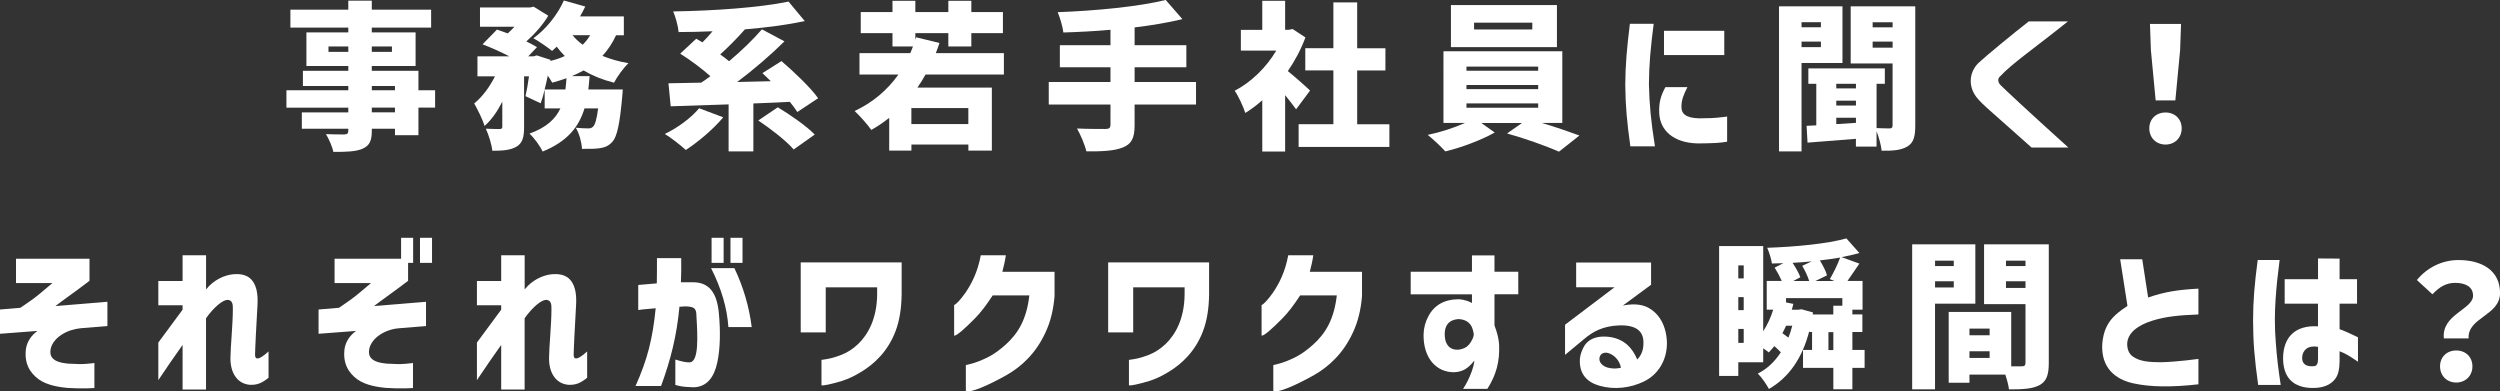
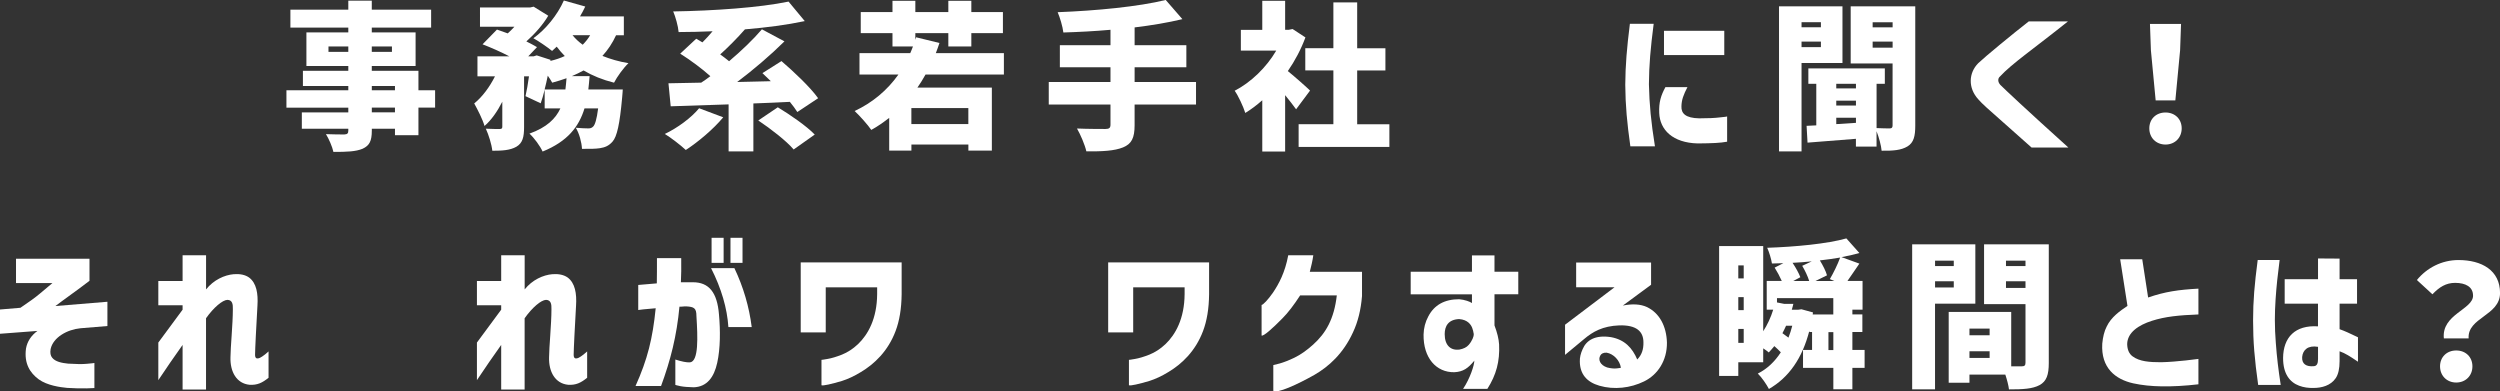
<svg xmlns="http://www.w3.org/2000/svg" id="_レイヤー_1" data-name="レイヤー 1" viewBox="0 0 693.35 108.55">
  <rect x="0" y="0" width="693.35" height="108.55" fill="#333333" stroke="none" />
  <defs>
    <style>
      .cls-1 {
        fill: #fff;
      }
    </style>
  </defs>
  <path class="cls-1" d="M79.44,25.04h17.16v-1.19h-12.59v-4.22h12.59v-1.32h-11.62V8.98h11.62v-1.32h-16.06V2.68h16.06V.18h6.51V2.68h16.46V7.66h-16.46v1.32h12.15v9.33h-12.15v1.32h12.94v5.41h4.62v4.8h-4.62v7.66h-6.51v-1.8h-6.42v.53c0,2.9-.66,4.14-2.55,5.02-1.89,.79-4.31,.88-8.1,.88-.31-1.45-1.28-3.65-2.07-4.93,1.8,.09,4.4,.09,5.1,.09,.84-.04,1.1-.31,1.1-1.06v-.53h-12.89v-4.53h12.89v-1.32h-17.16v-4.8Zm17.16-10.65v-1.5h-5.5v1.5h5.5Zm12.1,0v-1.5h-5.59v1.5h5.59Zm.84,10.65v-1.19h-6.42v1.19h6.42Zm-6.42,4.8v1.32h6.42v-1.32h-6.42Z" />
  <path class="cls-1" d="M137.26,21.17h-4.84v-5.54h8.85c-2.33-1.23-5.15-2.46-7.44-3.34l4-4.09c.92,.31,1.94,.66,2.99,1.06,.62-.57,1.28-1.19,1.85-1.85h-9.55V2.07h13.91l.97-.22,4.05,2.51c-1.41,2.42-3.7,5.02-6.07,7.13,1.14,.57,2.16,1.1,2.95,1.58l-2.42,2.55h1.5l.84-.26,3.83,1.23-.04,.31c1.45-.35,2.77-.79,4-1.36-.79-.79-1.54-1.67-2.24-2.6-.44,.44-.88,.84-1.28,1.19-1.23-1.01-3.74-2.73-5.19-3.52,3.43-2.46,6.69-6.47,8.45-10.47l5.94,1.67c-.44,.92-.92,1.85-1.45,2.73h12.15v5.24h-2.16c-1.01,2.2-2.29,4.09-3.78,5.72,2.16,.88,4.58,1.58,7.22,2.02-1.36,1.28-3.17,3.78-4,5.41-3.17-.79-5.98-1.94-8.45-3.39-1.06,.57-2.11,1.1-3.26,1.58h4.93c-.09,1.28-.22,2.51-.35,3.7h9.55s-.09,1.54-.18,2.33c-.66,7.26-1.41,10.74-2.68,12.15-1.06,1.19-2.11,1.58-3.48,1.8-1.14,.18-2.95,.22-4.97,.18-.09-1.8-.75-4.27-1.72-5.85,1.41,.13,2.73,.18,3.43,.18,.62,0,.97-.09,1.41-.53,.48-.48,.97-1.94,1.36-5.02h-3.78c-1.54,5.06-4.67,9.15-11.62,11.97-.7-1.54-2.33-3.78-3.65-4.97,4.8-1.72,7.26-4.14,8.58-7h-4.36v-5.19c-.35,1.41-.7,2.68-1.1,3.78l-4.22-1.98c.35-1.5,.7-3.48,.97-5.5h-1.36v14.08c0,2.77-.4,4.44-2.16,5.46-1.72,.97-3.87,1.1-6.65,1.1-.18-1.76-1.01-4.4-1.8-6.12,1.5,.09,3.3,.09,3.87,.09,.53-.04,.7-.13,.7-.66v-6.91c-1.36,2.68-3.04,5.1-4.93,6.73-.53-1.85-1.89-4.49-2.86-6.25,2.29-1.85,4.31-4.62,5.76-7.52Zm19.85,.53c-1.28,.44-2.6,.88-3.96,1.23-.26-.53-.75-1.23-1.23-1.94-.26,1.32-.57,2.6-.88,3.83h5.77c.13-1.01,.22-2.07,.31-3.12Zm4.49-9.29c.79-.79,1.5-1.67,2.07-2.64h-4.88c.79,.97,1.72,1.85,2.82,2.64Z" />
  <path class="cls-1" d="M190.19,41.59c-1.36-1.28-4.14-3.43-5.81-4.44,3.52-1.67,7.35-4.49,9.51-7.13l6.69,2.51c-2.73,3.3-7.04,6.91-10.39,9.07Zm4.27-18.66c.84-.53,1.67-1.14,2.55-1.8-2.33-2.11-5.63-4.53-8.36-6.25l4.44-4.14,1.72,1.01c.92-.92,1.89-1.98,2.82-3.08-3.21,.13-6.38,.22-9.42,.22-.13-1.63-.88-4.27-1.5-5.72,11.35-.18,23.94-1.06,31.99-2.73l4.49,5.41c-4.97,1.06-10.69,1.8-16.59,2.29-2.16,2.46-4.66,4.97-6.86,6.95,.88,.62,1.72,1.28,2.46,1.89,3.39-2.86,6.65-5.98,9.11-8.85l6.25,3.34c-3.96,3.92-8.62,7.88-13.11,11.27l9.33-.22c-.79-.79-1.58-1.54-2.33-2.24l5.28-3.34c3.43,2.95,8.01,7.26,10.17,10.3l-5.77,3.83c-.53-.84-1.23-1.8-2.07-2.82-3.34,.18-6.78,.31-10.12,.44v13.29h-6.87v-13.03c-5.98,.22-11.57,.4-16.06,.53l-.62-6.38c2.64-.04,5.72-.09,9.07-.18Zm21.25,6.82c3.34,2.02,7.97,5.19,10.25,7.57l-5.85,4.14c-1.94-2.33-6.38-5.76-9.81-8.05l5.41-3.65Z" />
  <path class="cls-1" d="M249.15,20.68h-10.78v-5.94h14.08c.26-.62,.53-1.23,.75-1.85h-5.68v-3.7h-8.8V3.34h8.8V.22h6.34V3.34h9.15V.22h6.38V3.34h8.76v5.85h-8.76v3.7h-6.38v-3.7h-9.15v1.85l.22-.7,6.47,1.58c-.31,.97-.66,1.89-1.01,2.82h18.88v5.94h-21.74c-.7,1.28-1.45,2.46-2.24,3.61h20.64v17.47h-6.51v-1.67h-15.8v1.67h-6.16v-9.07c-1.58,1.23-3.21,2.38-4.97,3.34-.92-1.36-3.26-4-4.62-5.24,4.97-2.33,9.06-5.76,12.15-10.12Zm3.61,9.29v4.44h15.8v-4.44h-15.8Z" />
  <path class="cls-1" d="M314.67,29v5.72c0,3.56-.84,5.19-3.21,6.16-2.38,.97-5.76,1.14-10.17,1.1-.4-1.8-1.63-4.66-2.6-6.34,3.04,.13,6.82,.13,7.88,.13s1.41-.31,1.41-1.19v-5.59h-17.12v-6.25h17.12v-4.09h-14.04v-6.12h14.04v-4.27c-4.44,.4-8.89,.62-13.07,.75-.18-1.63-.97-4.22-1.58-5.63,10.69-.4,22.44-1.54,29.97-3.39l4.62,5.32c-4.05,.97-8.54,1.72-13.25,2.29v4.93h14.35v6.12h-14.35v4.09h17.03v6.25h-17.03Z" />
  <path class="cls-1" d="M356.42,26.4v15.62h-6.34v-14.21c-1.54,1.36-3.12,2.55-4.71,3.52-.53-1.72-2.02-4.93-2.95-6.16,4.53-2.33,8.8-6.47,11.53-11.13h-9.81v-5.76h5.94V.22h6.34V8.27h.97l1.1-.22,3.56,2.33c-1.23,3.3-2.9,6.47-4.88,9.33,2.11,1.72,5.28,4.53,6.16,5.41l-3.87,5.19c-.79-1.1-1.89-2.51-3.04-3.92Zm3.74,8.05h9.64v-14.92h-7.79v-6.16h7.79V.66h6.6V13.38h7.83v6.16h-7.83v14.92h8.93v6.29h-25.17v-6.29Z" />
-   <path class="cls-1" d="M406.27,34.1h-5.94V14.21h32.96v19.89h-5.68c3.74,1.1,7.61,2.46,10.43,3.48l-5.68,4.49c-3.52-1.58-9.64-3.74-14.39-5.06l4.14-2.9h-11.27l3.7,2.64c-3.52,2.02-9.24,4.18-13.69,5.24-1.19-1.32-3.34-3.34-4.88-4.58,3.43-.7,7.35-1.98,10.3-3.3Zm-3.87-32.7h29.4V13.07h-29.4V1.41Zm24.2,18.22v-1.14h-19.89v1.14h19.89Zm0,5.1v-1.14h-19.89v1.14h19.89Zm0,5.15v-1.19h-19.89v1.19h19.89Zm-17.78-23.59v1.89h16.15v-1.89h-16.15Z" />
  <path class="cls-1" d="M458.63,6.6c-.88,6.82-1.28,11.44-1.32,16.77,.13,5.63,.57,10.34,1.67,17.21h-6.82c-.92-6.56-1.36-11.22-1.41-17.07,.04-5.5,.44-10.17,1.28-16.9h6.6Zm9.37,17.56c-1.1,2.11-1.63,3.52-1.67,5.32-.09,1.98,1.14,3.26,4.93,3.34,2.46,0,4.36-.09,5.72-.26,1.36-.13,2.02-.22,2.02-.26v7c-1.94,.35-3.96,.44-8.18,.48-6.87-.18-10.47-3.74-10.65-8.45-.13-2.99,.48-4.88,1.72-7.17h6.12Zm10.21-8.89h-16.72v-6.73h16.72v6.73Z" />
  <path class="cls-1" d="M493.39,1.76h17.6v15.71h-11.35v24.51h-6.25V1.76Zm6.25,5.81h5.37v-1.41h-5.37v1.41Zm5.37,5.5v-1.54h-5.37v1.54h5.37Zm-1.28,21.7v-11.53h-2.2v-4.27h21.21v4.27h-2.29v12.28c1.45,.09,3.08,.09,3.65,.09s.79-.22,.79-.84V17.6h-11.62V1.76h17.91V34.85c0,2.95-.44,4.71-2.16,5.76-1.76,1.06-3.96,1.23-7.17,1.19-.13-1.45-.75-3.74-1.41-5.41v4.27h-5.72v-2.16c-4.84,.4-9.64,.75-13.42,1.06l-.26-4.66,2.68-.13Zm11-10.25v-1.28h-5.46v1.28h5.46Zm0,4.75v-1.36h-5.46v1.36h5.46Zm0,4.8v-1.41h-5.46v1.76l5.46-.35Zm10.17-26.49v-1.41h-5.54v1.41h5.54Zm0,5.63v-1.67h-5.54v1.67h5.54Z" />
  <path class="cls-1" d="M573.52,5.94c-9.11,7.3-15.58,11.71-18.88,15.31-.31,.26-.44,.62-.44,1.01s.18,.84,.57,1.28c1.23,1.23,7.26,6.91,18.88,17.38h-10.21c-3.04-2.68-6.21-5.5-8.67-7.7-2.82-2.46-5.24-4.62-6.07-5.63-2.95-3.17-2.73-7.39-.04-10.08,1.89-1.8,9.42-8.01,13.99-11.57h10.87Z" />
  <path class="cls-1" d="M600.58,31.2c2.6,0,4.49,1.8,4.49,4.4s-1.89,4.49-4.49,4.49-4.49-1.89-4.49-4.49,1.89-4.4,4.49-4.4Zm-4.31-24.56h8.62l-.26,7.3-1.32,13.91h-5.46l-1.32-13.91-.26-7.3Z" />
  <path class="cls-1" d="M4.44,71.76H24.82v6.12c-3.56,2.73-7.22,5.28-9.46,7l14.43-1.19v6.73l-7.48,.62c-3.65,.35-7.57,2.51-8.27,5.76-.18,1.06-.04,1.85,.44,2.42,.88,1.1,2.64,1.45,4.4,1.63,2.2,.13,3.96,.18,5.28,.04,1.28-.13,1.98-.18,2.02-.22v6.95s-.79,.04-2.16,.09c-1.41,.04-3.21,0-5.37-.13-1.94-.18-5.54-.66-7.92-2.38-2.38-1.76-4.09-4.36-3.52-8.54,.35-1.98,1.45-3.61,3.17-4.88l-10.39,.79v-6.73l5.68-.48c2.33-1.58,4.14-2.86,5.32-3.87,2.38-1.98,3.56-2.99,3.56-2.99H4.44v-6.73Z" />
  <path class="cls-1" d="M50.64,108.03v-12.37c-2.46,3.48-4.27,6.07-6.73,9.77v-10.43c2.6-3.48,4.84-6.51,6.73-9.11v-1.23h-6.73v-6.73h6.73v-7.13h6.51v9.46c2.11-2.64,5.1-4,7.7-4.22,1.76-.13,3.17,.18,4.22,.92,2.07,1.54,2.55,4.44,2.33,7.83-.31,5.37-.66,12.19-.66,13.6,0,.92,.4,1.06,.79,1.01,.35-.04,.75-.22,1.19-.53,.44-.26,1.01-.75,1.76-1.41v7.31c-1.76,1.41-3.12,2.07-5.28,1.94-3.56-.35-5.41-3.56-5.28-7.66,0-2.64,.66-9.11,.66-13.29,.04-1.41-.13-2.55-1.5-2.6-1.36,.04-3.83,2.11-5.94,5.1v19.76h-6.51Z" />
-   <path class="cls-1" d="M92.8,71.76h20.38v6.12c-3.56,2.73-7.22,5.28-9.46,7l14.43-1.19v6.73l-7.48,.62c-3.65,.26-7.57,2.51-8.27,5.76-.18,1.06-.04,1.85,.44,2.42,.88,1.1,2.64,1.45,4.4,1.63,2.2,.13,3.96,.18,5.28,.04,1.28-.13,1.98-.18,2.02-.22v6.95s-.79,.04-2.16,.09c-1.41,.04-3.21,0-5.37-.13-1.94-.18-5.54-.66-7.92-2.38-2.38-1.76-4.09-4.36-3.52-8.54,.35-1.98,1.45-3.61,3.17-4.88l-10.39,.79v-6.73l5.68-.48c2.33-1.58,4.14-2.86,5.32-3.87,2.38-1.98,3.56-2.99,3.56-2.99h-10.12v-6.73Zm21.78-5.81v6.95h-3.34v-6.95h3.34Zm5.24,0v6.95h-3.34v-6.95h3.34Z" />
  <path class="cls-1" d="M139,108.03v-12.37c-2.46,3.48-4.27,6.07-6.73,9.77v-10.43c2.6-3.48,4.84-6.51,6.73-9.11v-1.23h-6.73v-6.73h6.73v-7.13h6.51v9.46c2.11-2.64,5.1-4,7.7-4.22,1.76-.13,3.17,.18,4.22,.92,2.07,1.54,2.55,4.44,2.33,7.83-.31,5.37-.66,12.19-.66,13.6,0,.92,.4,1.06,.79,1.01,.35-.04,.75-.22,1.19-.53,.44-.26,1.01-.75,1.76-1.41v7.31c-1.76,1.41-3.12,2.07-5.28,1.94-3.56-.35-5.41-3.56-5.28-7.66,0-2.64,.66-9.11,.66-13.29,.04-1.41-.13-2.55-1.5-2.6-1.36,.04-3.83,2.11-5.94,5.1v19.76h-6.51Z" />
  <path class="cls-1" d="M177.01,79.03c1.94-.18,3.65-.31,5.15-.44,.04-2.07,.04-4.4,.04-7h6.73c.04,2.55,0,4.8-.09,6.69h3.34c4.4,0,6.73,2.77,7.22,8.93,.4,4.44,.4,9.37-.48,13.38-.88,4.05-2.86,6.69-6.51,6.82-1.54-.04-2.77-.13-3.7-.31-.92-.22-1.41-.31-1.41-.35v-7.04c1.76,.57,3.12,.84,4.05,.79,2.46-.26,2.16-7,1.8-12.85,0-2.24-.7-2.55-2.82-2.68-.35,0-.66,0-.88,.04-.26,.04-.62,.04-1.01,.04-.75,8.1-2.46,14.83-5.1,22h-7.08c3.34-7.44,4.75-13.16,5.59-21.56-1.45,.13-2.6,.22-3.43,.31-.88,.13-1.36,.18-1.41,.18v-6.95Zm26.67-4.66c2.51,5.28,4.09,10.74,4.8,16.33h-6.47c-.35-5.24-1.94-10.69-4.8-16.33h6.47Zm-2.99-8.41v6.95h-3.34v-6.95h3.34Zm5.24,0v6.95h-3.34v-6.95h3.34Z" />
  <path class="cls-1" d="M222.07,92.18v-19.41h27.99v8.85c-.04,4-.62,7.39-1.67,10.17-2.11,5.63-5.94,9.2-9.64,11.4-1.85,1.14-3.61,1.94-5.24,2.46-2.86,.84-5.24,1.41-5.68,1.19v-7.04s.62-.04,1.72-.26c1.06-.18,2.38-.57,3.96-1.19,1.54-.62,3.04-1.58,4.44-2.9,2.77-2.64,5.28-7.04,5.32-13.91v-1.85h-14.26v12.5h-6.95Z" />
-   <path class="cls-1" d="M278.96,70.8c-.22,1.63-.62,3.17-.97,4.58h14.48v6.73c-.31,3.83-1.14,7.17-2.51,10.08-2.68,5.85-6.69,9.46-10.65,11.75-4.8,2.73-10.56,5.32-11.44,4.44v-7.13s.62-.13,1.76-.44c1.1-.31,2.51-.84,4.14-1.63,1.63-.79,3.34-1.98,5.15-3.61,3.56-3.21,5.81-7.13,6.56-13.64h-10.17c-1.72,2.64-3.34,4.8-4.97,6.42-2.68,2.73-5.19,4.97-5.72,4.71v-8.49c.4,0,1.8-1.45,3.17-3.43,1.63-2.42,3.34-5.59,4.22-10.34h6.95Z" />
  <path class="cls-1" d="M307.34,92.18v-19.41h27.99v8.85c-.04,4-.62,7.39-1.67,10.17-2.11,5.63-5.94,9.2-9.64,11.4-1.85,1.14-3.61,1.94-5.24,2.46-2.86,.84-5.24,1.41-5.68,1.19v-7.04s.62-.04,1.72-.26c1.06-.18,2.38-.57,3.96-1.19,1.54-.62,3.04-1.58,4.44-2.9,2.77-2.64,5.28-7.04,5.32-13.91v-1.85h-14.26v12.5h-6.95Z" />
  <path class="cls-1" d="M364.23,70.8c-.22,1.63-.62,3.17-.97,4.58h14.48v6.73c-.31,3.83-1.14,7.17-2.51,10.08-2.68,5.85-6.69,9.46-10.65,11.75-4.8,2.73-10.56,5.32-11.44,4.44v-7.13s.62-.13,1.76-.44c1.1-.31,2.51-.84,4.14-1.63,1.63-.79,3.34-1.98,5.15-3.61,3.56-3.21,5.81-7.13,6.56-13.64h-10.17c-1.72,2.64-3.34,4.8-4.97,6.42-2.68,2.73-5.19,4.97-5.72,4.71v-8.49c.4,0,1.8-1.45,3.17-3.43,1.63-2.42,3.34-5.59,4.22-10.34h6.95Z" />
  <path class="cls-1" d="M391.24,81.62v-6.25h16.99v-4.53h6.25v4.53h6.6v6.25h-6.6v8.63c.75,1.98,1.19,3.74,1.28,5.28,.22,4.71-.79,8.45-3.26,12.32h-6.73c1.94-2.9,3.12-6.6,3.12-7.83-1.72,2.11-3.08,3.08-5.54,3.21-5.02,.09-8.63-3.96-8.54-10.43,.04-1.8,.48-3.52,1.32-5.06,1.63-3.12,4.45-4.75,8.54-4.75,1.58,.13,2.99,.66,3.56,1.06v-2.42h-16.99Zm17.43,10.74c-.04-.31-.13-.79-.35-1.36-.31-.88-1.19-2.33-3.65-2.51-2.99,.13-4,1.94-4,4.18,0,3.12,1.67,4.62,4.14,4.27,1.1-.22,1.94-.62,2.51-1.28,1.01-1.14,1.41-2.42,1.41-2.82,0,0,0-.18-.04-.48Z" />
  <path class="cls-1" d="M437.14,72.82h20.77v6.16l-7.83,5.76c2.68-.53,4.88-.4,6.64,.4,3.48,1.63,5.46,5.28,5.59,9.9,.04,4.97-2.55,8.89-6.34,10.74-3.78,1.85-8.32,2.38-12.41,1.19-3.48-1.01-5.37-3.21-5.41-6.69-.04-1.1,.22-2.24,.79-3.48,1.06-2.46,3.48-3.96,7.83-3.3,3.83,.7,5.94,2.99,7.3,6.2,1.28-1.28,1.76-2.86,1.72-4.75,0-3.04-1.94-4.84-6.69-4.71-4.62,.18-7.39,1.76-9.86,3.87l-5.19,4.31v-8.36l13.73-10.39h-10.65v-6.86Zm6.69,25.79c-.66,1.1-.09,2.64,1.89,3.3,1.01,.26,1.94,.35,2.68,.26,.75-.09,1.1-.13,1.14-.18-.31-2.07-2.07-3.87-3.96-4.18-.84-.04-1.45,.22-1.76,.79Z" />
-   <path class="cls-1" d="M476.78,68.24h12.23v23.63c1.14-1.76,2.11-3.83,2.77-5.98h-1.8v-7.97h4.18c-.53-1.19-1.28-2.6-1.98-3.7l2.42-1.23c-1.1,.04-2.16,.04-3.17,.09-.18-1.23-.79-3.21-1.32-4.36,7.75-.26,16.68-1.1,21.96-2.6l3.61,4.05c-1.54,.44-3.21,.84-4.97,1.14l4.97,1.8c-1.19,1.67-2.29,3.43-3.3,4.8h4.18v7.97h-2.82v1.32h2.77v4.88h-2.77v4.97h3.39v4.97h-3.39v5.94h-5.28v-5.94h-8.41v-4.97h2.51v-4.97h-.75v-.35c-1.98,7.7-5.72,12.98-11.22,16.15-.66-1.28-2.02-3.26-3.08-4.27,2.55-1.28,4.71-3.3,6.38-5.9-.53-.57-1.14-1.14-1.8-1.72-.53,.62-1.01,1.23-1.54,1.76-.35-.31-.92-.75-1.54-1.14v3.87h-6.91v3.78h-5.32v-36.04Zm6.82,8.98v-3.61h-1.5v3.61h1.5Zm0,8.8v-3.61h-1.5v3.61h1.5Zm0,9.07v-3.87h-1.5v3.87h1.5Zm12.41-1.45c.4-1.06,.79-2.16,1.06-3.3h-1.72c-.31,.7-.66,1.41-1.01,2.07,.57,.4,1.14,.84,1.67,1.23Zm1.36-9.37c-.13,.53-.26,1.1-.44,1.63h1.8l.88-.13,3.21,.88-.09,.57h5.72v-2.42h2.51v-2.11h-15.62v1.19l2.02,.4Zm1.94-7.39l-1.98,1.06h4.44c-.4-1.32-1.19-2.95-1.94-4.22l2.64-1.23c-1.76,.18-3.56,.31-5.32,.4,.88,1.32,1.76,2.9,2.16,4Zm9.46,1.06l-1.28-.53c.97-1.63,2.2-4.14,2.86-5.98-1.8,.31-3.7,.57-5.63,.79,.84,1.36,1.67,2.99,1.98,4.14l-3.21,1.58h5.28Zm-.31,14.17h-1.36v4.97h1.36v-4.97Z" />
+   <path class="cls-1" d="M476.78,68.24h12.23v23.63c1.14-1.76,2.11-3.83,2.77-5.98h-1.8v-7.97h4.18c-.53-1.19-1.28-2.6-1.98-3.7l2.42-1.23c-1.1,.04-2.16,.04-3.17,.09-.18-1.23-.79-3.21-1.32-4.36,7.75-.26,16.68-1.1,21.96-2.6l3.61,4.05c-1.54,.44-3.21,.84-4.97,1.14l4.97,1.8c-1.19,1.67-2.29,3.43-3.3,4.8h4.18v7.97h-2.82v1.32h2.77v4.88h-2.77v4.97h3.39v4.97h-3.39v5.94h-5.28v-5.94h-8.41v-4.97h2.51v-4.97h-.75v-.35c-1.98,7.7-5.72,12.98-11.22,16.15-.66-1.28-2.02-3.26-3.08-4.27,2.55-1.28,4.71-3.3,6.38-5.9-.53-.57-1.14-1.14-1.8-1.72-.53,.62-1.01,1.23-1.54,1.76-.35-.31-.92-.75-1.54-1.14v3.87h-6.91v3.78h-5.32v-36.04Zm6.82,8.98v-3.61h-1.5v3.61h1.5Zm0,8.8v-3.61h-1.5v3.61h1.5Zm0,9.07v-3.87h-1.5v3.87h1.5Zm12.41-1.45c.4-1.06,.79-2.16,1.06-3.3h-1.72c-.31,.7-.66,1.41-1.01,2.07,.57,.4,1.14,.84,1.67,1.23Zm1.36-9.37c-.13,.53-.26,1.1-.44,1.63h1.8l.88-.13,3.21,.88-.09,.57h5.72v-2.42v-2.11h-15.62v1.19l2.02,.4Zm1.94-7.39l-1.98,1.06h4.44c-.4-1.32-1.19-2.95-1.94-4.22l2.64-1.23c-1.76,.18-3.56,.31-5.32,.4,.88,1.32,1.76,2.9,2.16,4Zm9.46,1.06l-1.28-.53c.97-1.63,2.2-4.14,2.86-5.98-1.8,.31-3.7,.57-5.63,.79,.84,1.36,1.67,2.99,1.98,4.14l-3.21,1.58h5.28Zm-.31,14.17h-1.36v4.97h1.36v-4.97Z" />
  <path class="cls-1" d="M530.33,67.76h17.51v16.46h-11.18v23.76h-6.34v-40.22Zm11.53,6.03v-1.5h-5.19v1.5h5.19Zm0,5.94v-1.72h-5.19v1.72h5.19Zm-1.41,6.78h17.34v15.09h2.9c.79,0,1.06-.26,1.06-1.01v-16.24h-11.49v-16.59h17.95v32.92c0,3.26-.62,5.06-2.55,6.12-1.98,1.06-4.62,1.19-8.49,1.19-.13-1.1-.53-2.64-1.01-4.09h-9.95v2.24h-5.76v-19.63Zm11.35,6.47v-1.85h-5.59v1.85h5.59Zm0,4.44h-5.59v1.85h5.59v-1.85Zm9.95-23.63v-1.5h-5.41v1.5h5.41Zm0,6.07v-1.85h-5.41v1.85h5.41Z" />
  <path class="cls-1" d="M609.71,87.21c-5.46,.22-9.15,.57-12.89,1.76-3.74,1.19-6.82,3.26-6.87,6.47,.04,1.54,.53,2.68,1.5,3.39,1.94,1.45,4.75,1.63,7.92,1.63,4.4-.09,10.34-.92,10.34-.92v7.04c-3.78,.44-7.17,.62-10.21,.57-2.82-.04-5.46-.31-7.88-.84-4.93-1.1-8.98-4.27-8.58-11,.18-1.89,.57-3.48,1.23-4.75,1.23-2.6,3.65-4.31,5.76-5.72l-2.02-12.94h6.12l1.63,10.61c4.71-1.63,8.49-2.16,13.95-2.46v7.17Z" />
  <path class="cls-1" d="M632.23,72.12c-.26,2.07-.48,3.92-.66,5.54-.35,3.34-.66,7.35-.66,11,0,2.16,.09,4.27,.26,6.38,.31,4.22,.7,7.35,1.36,11.71h-6.25c-1.01-7.17-1.41-12.01-1.41-17.87,0-5.46,.4-10.03,1.28-16.77h6.07Zm1.41,5.32h9.24v-5.76l5.98,.04v5.72h4.84v6.78h-4.84v7.08c1.28,.44,2.95,1.19,5.1,2.24v6.78c-2.16-1.45-3.48-2.33-5.1-2.9v2.73c0,2.07-.35,3.65-1.06,4.71-1.41,2.11-3.96,2.73-6.12,2.73-1.41,.04-2.77-.13-4.05-.62-2.6-.97-4.44-3.3-4.44-7.66,.04-5.76,3.34-9.2,9.68-8.8v-6.29h-9.24v-6.78Zm9.24,22.14v-3.39c-2.77-.48-4.22,.84-4.4,2.82-.13,1.94,1.14,2.73,3.21,2.55,.88-.04,1.19-.75,1.19-1.98Z" />
  <path class="cls-1" d="M685.87,81.97c0-2.42-2.07-3.52-4.97-3.52-2.51,0-4.36,1.14-6.29,3.17l-4.31-3.96c2.73-3.34,6.87-5.54,11.53-5.54,6.47,0,11.53,2.86,11.53,9.15s-9.11,6.78-8.71,12.59h-6.87c-.7-6.69,8.1-8.01,8.1-11.88Zm-4.66,15.23c2.6,0,4.49,1.8,4.49,4.4s-1.89,4.49-4.49,4.49-4.49-1.89-4.49-4.49,1.89-4.4,4.49-4.4Z" />
</svg>